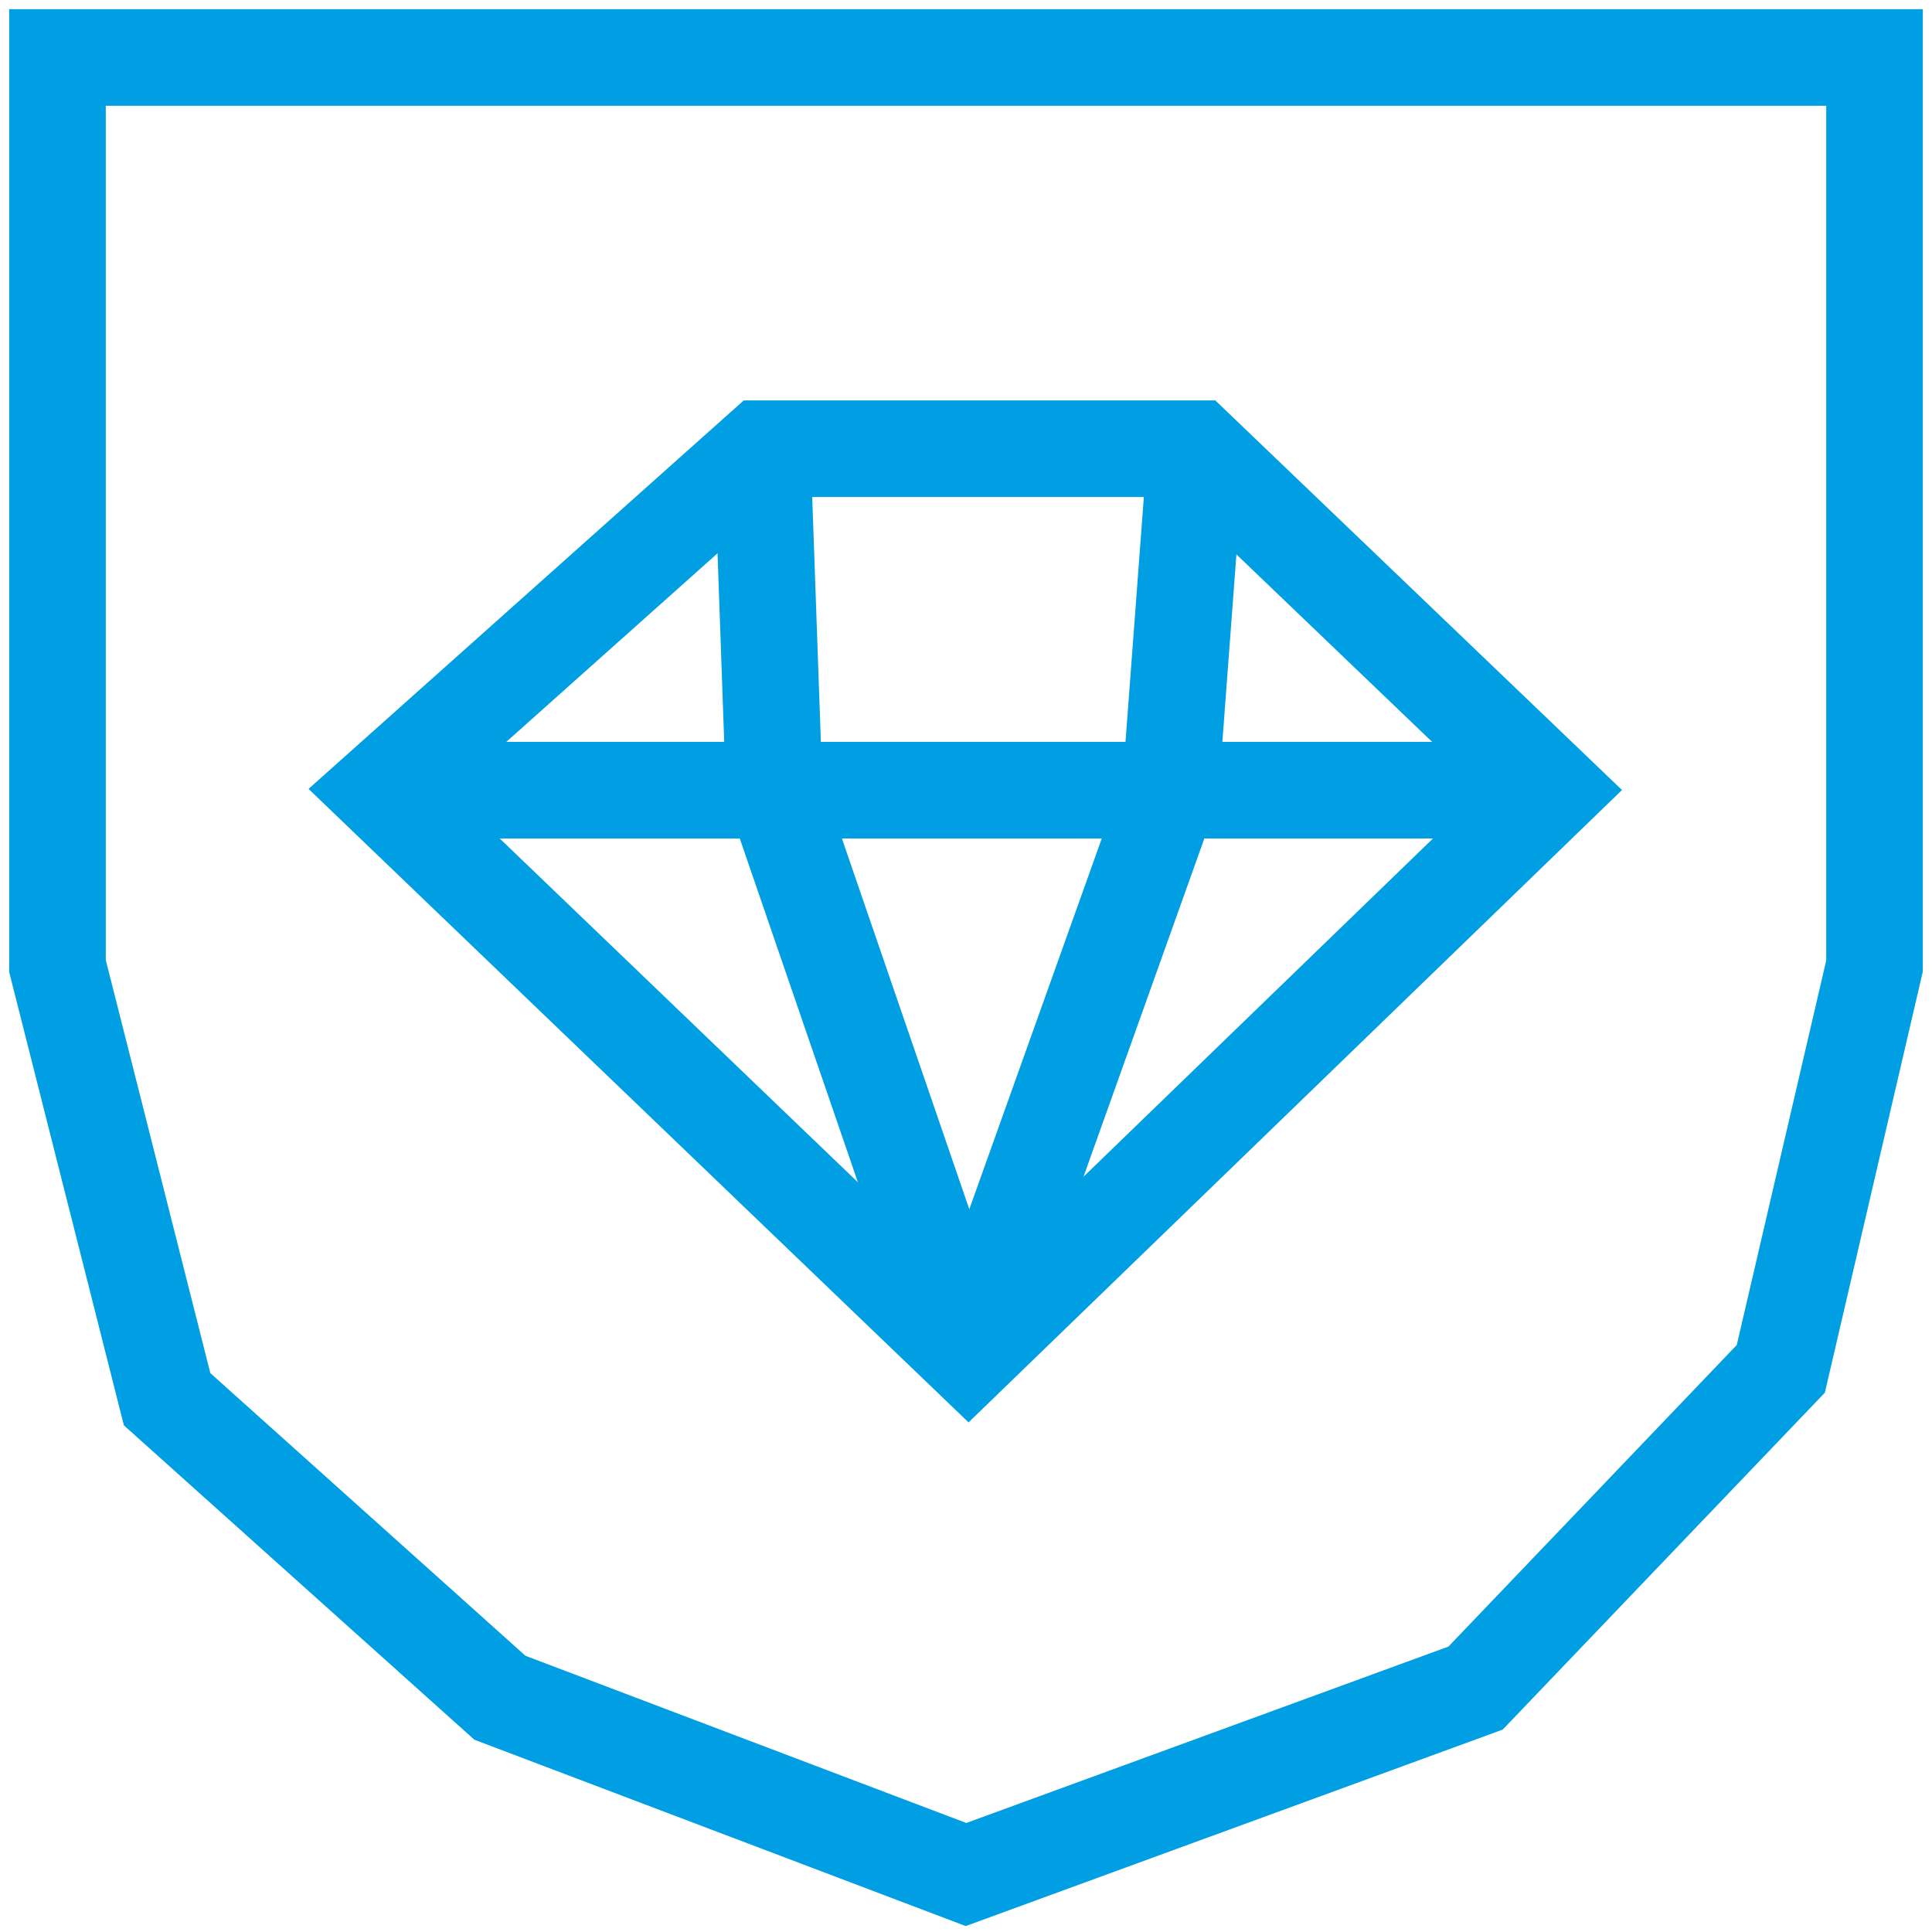
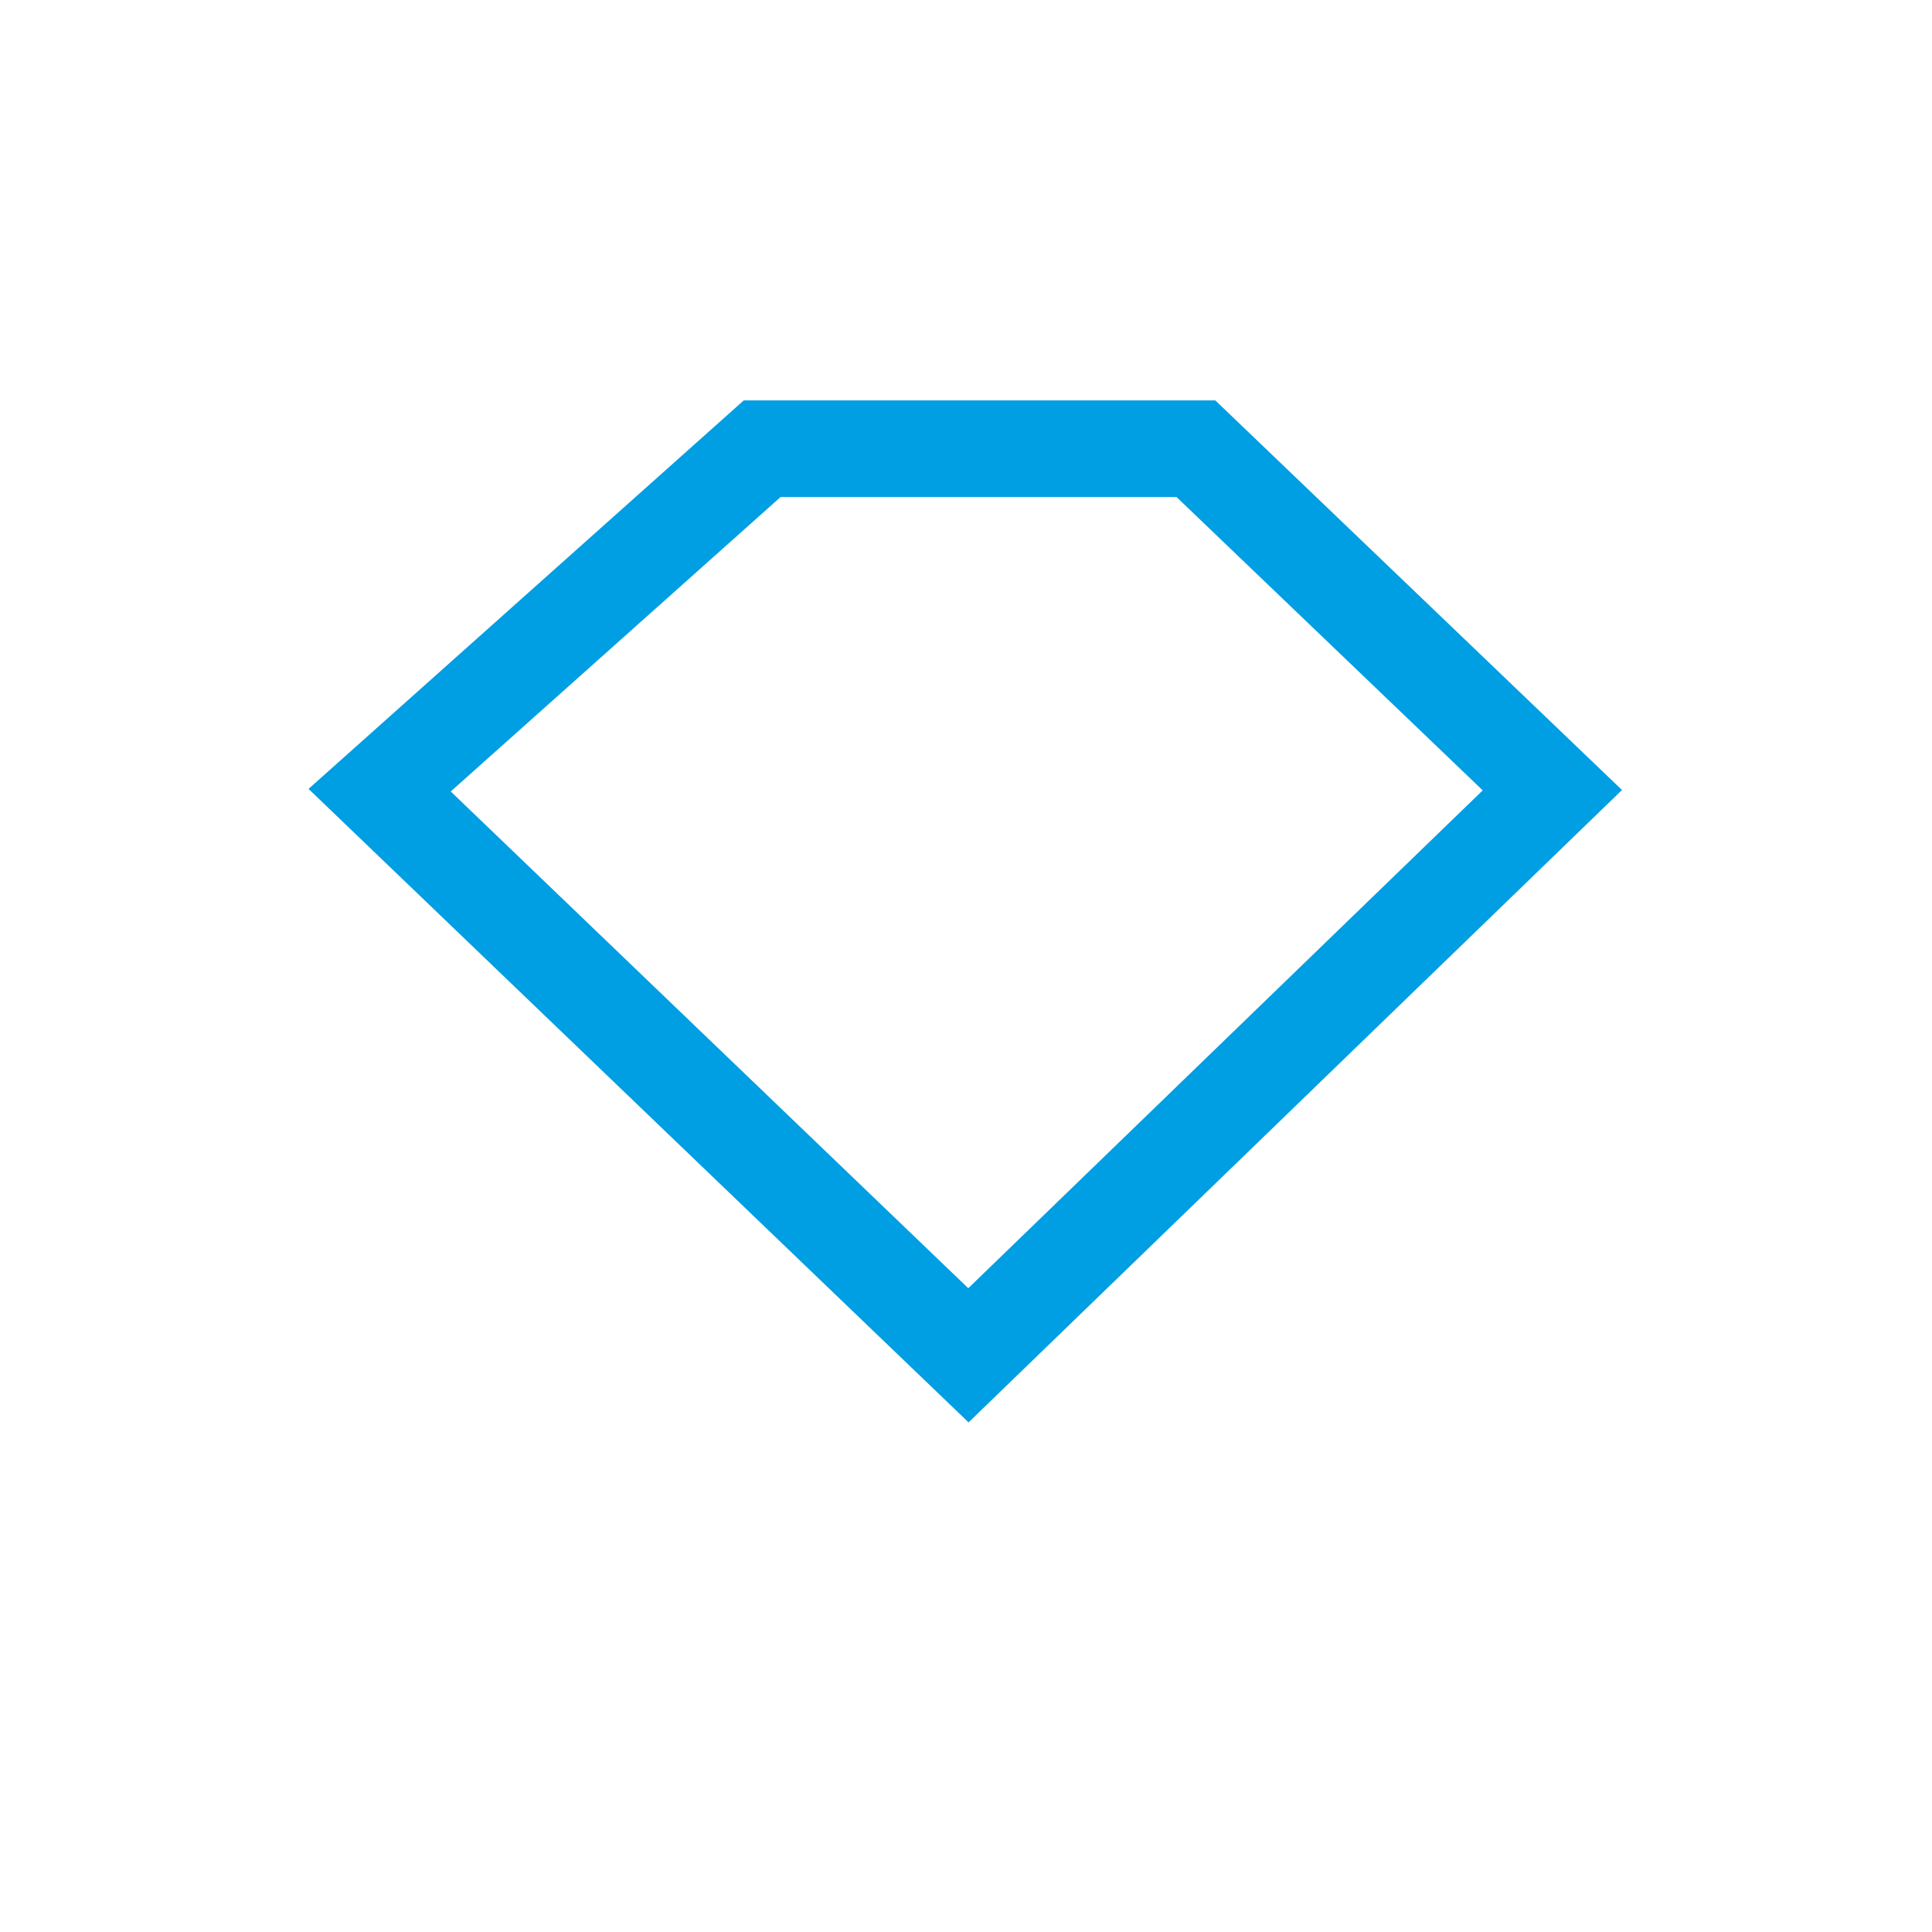
<svg xmlns="http://www.w3.org/2000/svg" id="Vrstva_1" data-name="Vrstva 1" viewBox="0 0 40 40">
  <defs>
    <style>
      .cls-1 {
        fill-rule: evenodd;
      }

      .cls-1, .cls-2 {
        fill: none;
        stroke: #009ee2;
        stroke-miterlimit: 10;
        stroke-width: 2px;
      }
    </style>
  </defs>
-   <polygon class="cls-2" points="20 38.81 20 38.81 10.35 35.15 3.46 28.97 1.19 20 1.19 1.19 38.81 1.19 38.81 20 36.87 28.34 30.55 34.95 20 38.81 20 38.81" />
  <g>
    <polygon class="cls-1" points="7.86 16.36 20.05 28.06 32.14 16.36 24.76 9.29 15.78 9.29 7.86 16.36" />
-     <line class="cls-2" x1="7.86" y1="16.36" x2="32.14" y2="16.36" />
-     <polyline class="cls-1" points="15.78 9.29 16.03 16.36 20.05 28.06" />
-     <polyline class="cls-1" points="20.05 28.06 24.23 16.36 24.76 9.29" />
  </g>
</svg>